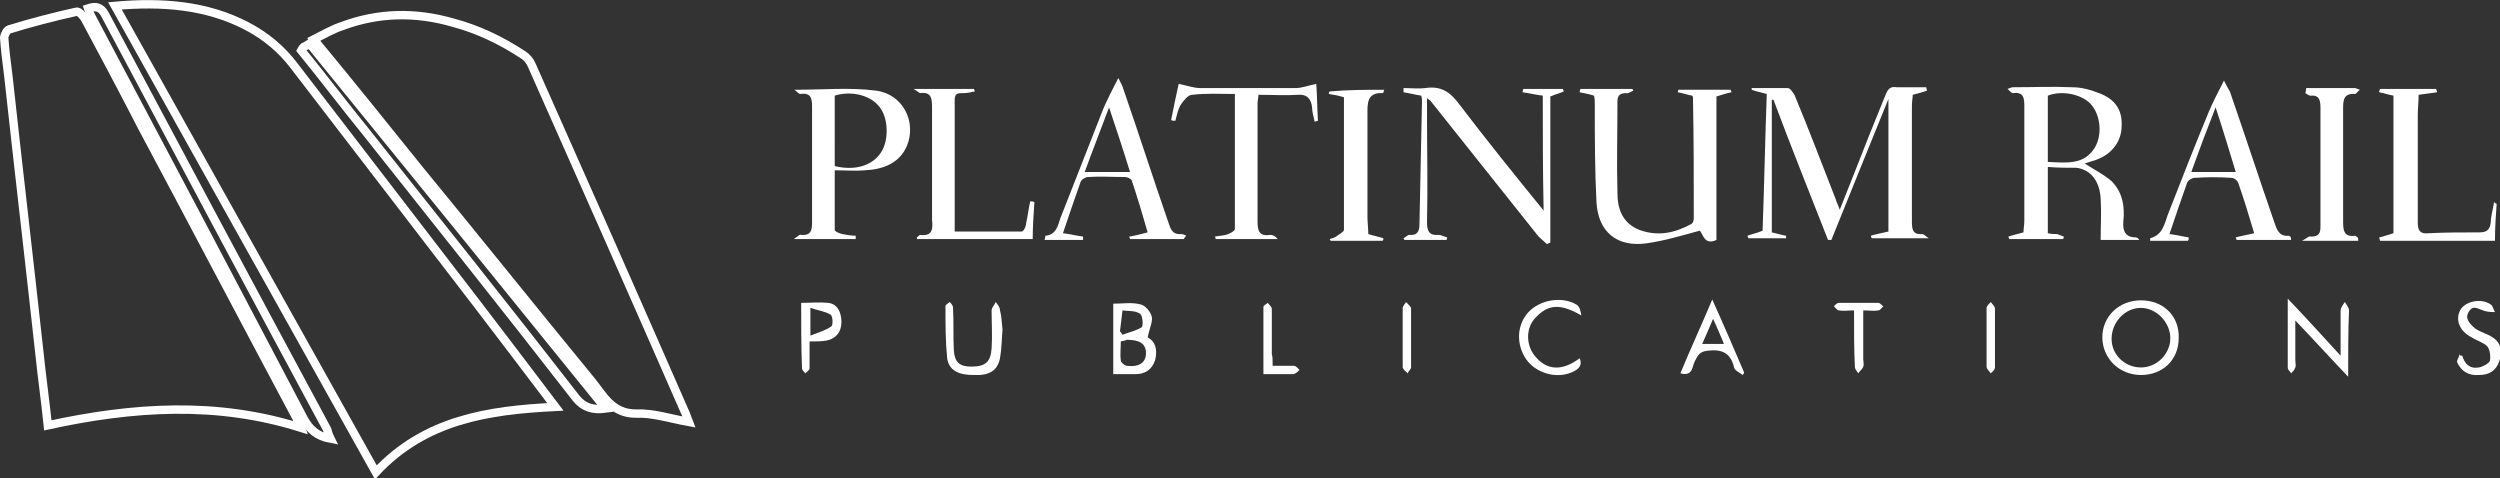
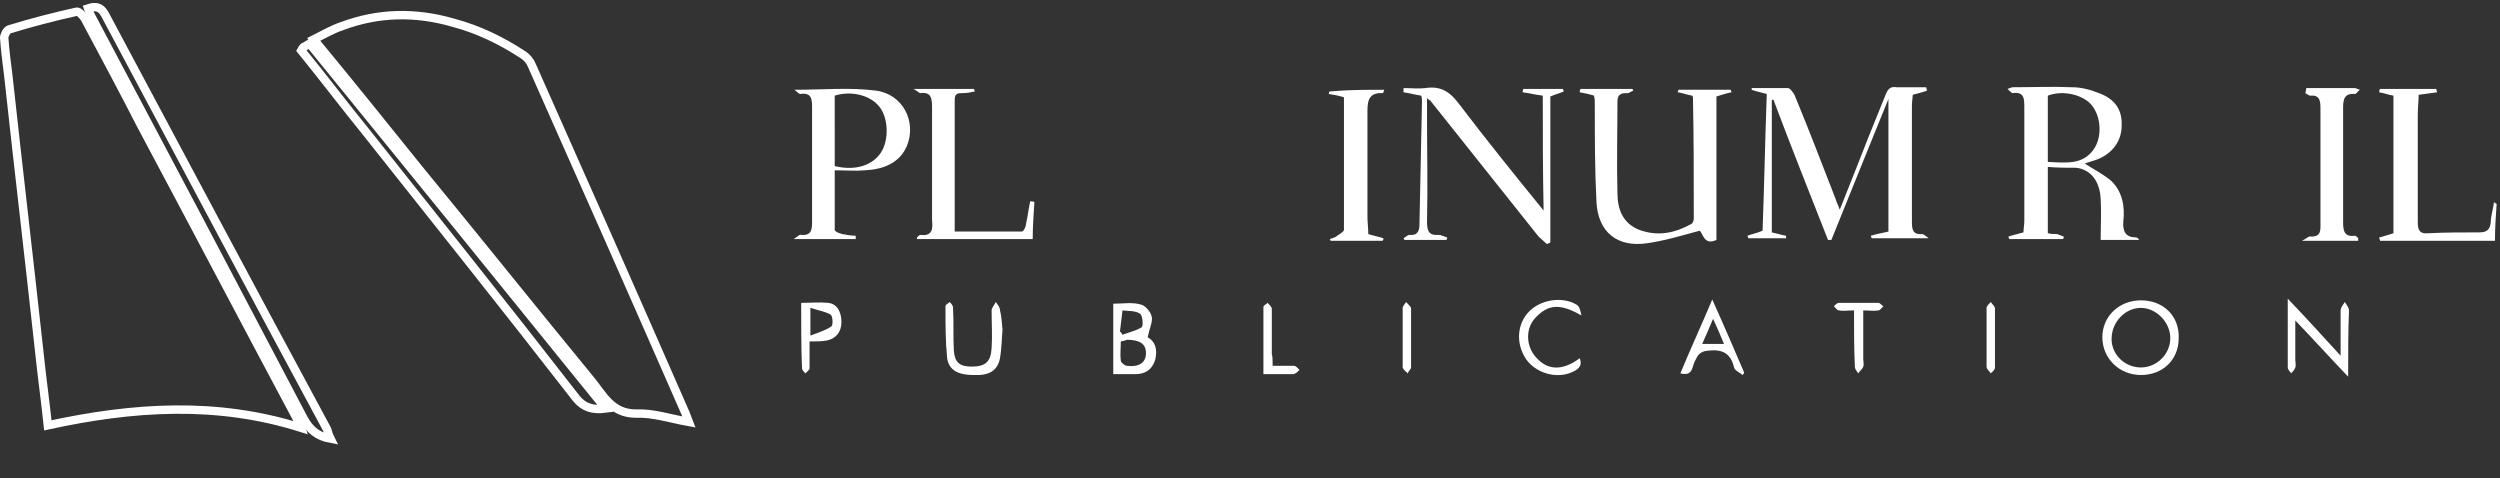
<svg xmlns="http://www.w3.org/2000/svg" version="1.1" id="Layer_1" x="0px" y="0px" viewBox="0 0 298 57" style="enable-background:new 0 0 298 57;" xml:space="preserve">
  <rect x="0" y="0" width="298" height="57" fill="#333333" stroke="none" />
  <style type="text/css">
	.st0{fill:none;stroke:#FFFFFF;stroke-miterlimit:10;}
	.st1{fill:#FFFFFF;}
</style>
-   <path class="st0" d="M13.7,0.7c5.6-0.5,10.9-0.1,15.7,2.4c2.3,1.2,4.2,2.8,5.7,4.8c7.3,9.5,14.6,19,21.9,28.5c3,3.9,6,7.9,9.2,12.1  c-8,0.4-15.5,1.5-21.4,7.8C34.4,37.7,24.1,19.3,13.7,0.7z" />
  <path class="st0" d="M35.9,51c-10.1-3.2-20.1-2.5-30.2-0.3c-0.3-2.9-0.7-5.7-1-8.6c-1.2-11-2.5-22-3.7-33C0.8,7.5,0.6,6,0.5,4.5  c0-0.3,0.3-0.9,0.6-1c2.6-0.8,5.3-1.5,8-2.1c0.3-0.1,0.8,0.5,1,0.8c2.3,4.3,4.6,8.6,6.8,12.9c6.3,11.8,12.5,23.6,18.8,35.4  C35.8,50.5,35.8,50.7,35.9,51z" />
  <path class="st0" d="M82.1,50.3c-2.2-0.4-4.3-1.1-6.3-1c-2.9,0-3.9-2.2-5.3-3.9C63.6,37,56.8,28.5,49.9,20.1  C45.8,15,41.7,9.9,37.4,4.7c1.2-0.6,2.2-1.2,3.4-1.6c4.3-1.6,8.7-1.7,13.2-0.4c3,0.8,5.7,2.1,8.3,3.8c0.5,0.3,0.9,0.8,1.1,1.3  c6.1,13.7,12.2,27.5,18.2,41.2C81.8,49.4,81.9,49.8,82.1,50.3z" />
  <path class="st1" d="M208.8,10.5c1.4,0,2.8,0,4.3,0c0.3,0,0.6,0.5,0.8,0.8c1.7,4.1,3.3,8.3,4.9,12.4c0.1,0.4,0.3,0.7,0.5,1.3  c1.2-3,2.3-5.8,3.4-8.6c0.7-1.7,1.4-3.5,2.1-5.2c0.3-0.7,0.6-0.9,1.3-0.8c1.2,0,2.4,0,3.5,0c0,0.1,0.1,0.3,0.1,0.4  c-0.5,0.2-1,0.3-1.7,0.5c0,0.3-0.1,0.8-0.1,1.3c0,4.6,0,9.2,0,13.7c0,0.9,0,1.7,1.2,1.6c0.2,0,0.4,0.2,0.8,0.5c-2.5,0-4.6,0-6.8,0  c0-0.1-0.1-0.2-0.1-0.3c0.6-0.2,1.3-0.3,2.1-0.5c0-5.1,0-10.3,0-15.8c-2.3,5.7-4.6,11.3-6.8,16.8c-0.1,0-0.3,0-0.4,0  c-2.2-5.6-4.4-11.1-6.5-16.7c-0.1,0-0.1,0-0.2,0c0,5.2,0,10.5,0,15.8c0.5,0.1,1.1,0.3,1.7,0.4c0,0.1,0,0.2,0,0.3c-1.5,0-3,0-4.5,0  c0-0.1-0.1-0.2-0.1-0.3c0.5-0.2,1.1-0.3,1.8-0.6c0.2-5.4,0.3-10.9,0.5-16.3c-0.7-0.2-1.3-0.3-1.8-0.5  C208.8,10.8,208.8,10.7,208.8,10.5z" />
  <path class="st1" d="M201.7,11.4c-0.6-0.1-1.1-0.3-1.7-0.4c0-0.1,0-0.2,0.1-0.3c2.1,0,4.1,0,6.2,0c0,0.1,0.1,0.2,0.1,0.3  c-0.6,0.1-1.1,0.3-1.8,0.5c0,5.7,0,11.4,0,17.1c-1.5,0.7-1.6-0.8-2-1.1c-2.2,0.6-4.2,1.2-6.3,1.5c-3.5,0.5-5.8-1.3-6-4.9  c-0.2-3.9-0.2-7.7-0.2-11.6c0-0.4,0-0.8-0.1-1.1c-0.6-0.2-1.2-0.3-1.7-0.4c0-0.1,0-0.2,0.1-0.4c2.1,0,4.2,0,6.2,0  c0,0.1,0.1,0.2,0.1,0.2c-0.3,0.1-0.6,0.4-0.9,0.3c-0.8,0-1,0.4-1,1c0,3.6-0.1,7.3,0,10.9c0,1.9,0.6,3.6,2.6,4.4  c2.2,0.8,4.2,0.4,6.2-0.7c0.2-0.1,0.3-0.4,0.3-0.7c0-4.8,0-9.6-0.1-14.5C201.8,11.5,201.7,11.5,201.7,11.4z" />
  <path class="st1" d="M244.1,19.9c0,2.8,0,5.3,0,7.9c0.4,0.1,0.8,0.1,1.1,0.1c0.3,0.1,0.5,0.2,0.8,0.3c0,0.1,0,0.2-0.1,0.3  c-2.1,0-4.3,0-6.4,0c0-0.1-0.1-0.2-0.1-0.3c0.6-0.2,1.1-0.3,1.8-0.5c0-0.4,0.1-0.9,0.1-1.4c0-4.5,0-9,0-13.5c0-1,0-1.9-1.4-1.7  c-0.1,0-0.3-0.2-0.6-0.5c0.3-0.1,0.5-0.2,0.6-0.2c2.4,0,4.7-0.1,7.1,0c1.1,0,2.2,0.3,3.2,0.7c1.9,0.7,2.8,2,2.7,3.9  c0,1.8-1.1,3.3-2.9,4c-0.5,0.2-1,0.3-1.5,0.5c1.1,0.7,2.3,1.3,3.2,2.1c1.3,1.3,1.6,3,1.4,4.8c-0.1,1.2,0.3,1.9,1.5,1.9  c0.1,0,0.3,0.1,0.4,0.3c-1.5,0-2.9,0-4.6,0c0-1.7,0.1-3.3,0-4.9c-0.1-2.1-1.2-3.5-2.9-3.7C246.5,20,245.3,20,244.1,19.9z   M244.1,19.3c2.2,0.1,4.3,0.4,5.6-1.7c0.9-1.5,0.7-3.8-0.4-5.1c-1-1.2-3.4-1.8-5.2-1.1C244.1,13.9,244.1,16.6,244.1,19.3z" />
  <path class="st0" d="M39.4,52.3c-1.6-0.3-2.5-1.1-3.2-2.4c-8.4-16-16.9-32.1-25.4-48.1c-0.1-0.2-0.2-0.5-0.3-0.8  c0.9-0.3,1.5-0.2,2,0.7c8.8,16.5,17.6,33,26.5,49.5C39.1,51.6,39.2,51.9,39.4,52.3z" />
  <path class="st0" d="M35.9,6c0.1-0.2,0.2-0.3,0.3-0.4c0.2-0.1,0.4-0.2,0.7-0.4c11.8,14.5,23.5,28.9,35.3,43.5  c-1.5,0.2-2.6-0.1-3.5-1.2C60.4,36.8,52,26.3,43.6,15.7C41,12.5,38.5,9.2,35.9,6z" />
  <path class="st1" d="M183.9,11.4c-0.9-0.1-1.6-0.3-2.4-0.4c0-0.1,0-0.3,0.1-0.4c1.6,0,3.2,0,4.7,0c0,0.1,0.1,0.2,0.1,0.3  c-0.4,0.2-0.9,0.3-1.6,0.6c0,5.7,0,11.6,0,17.4c-0.1,0.1-0.3,0.1-0.4,0.2c-0.3-0.3-0.7-0.6-1-0.9c-4.3-5.4-8.6-10.8-12.9-16.2  c-0.1-0.1-0.2-0.1-0.4-0.3c0,0.8,0,1.4,0,2.1c0,4.2,0.1,8.4,0,12.7c0,1.1,0.3,1.6,1.4,1.5c0.3,0,0.6,0.2,1,0.3c0,0.1,0,0.2-0.1,0.3  c-1.7,0-3.4,0-5,0c0-0.1-0.1-0.1-0.1-0.2c0.2-0.1,0.5-0.4,0.7-0.4c1,0.1,1.2-0.5,1.2-1.3c0.1-4.9,0.2-9.7,0.3-14.6  c0-0.2,0-0.5-0.1-0.7c-0.7-0.1-1.4-0.3-2.1-0.4c0-0.2,0-0.3,0-0.5c0.9,0,1.8,0.1,2.6,0c1.9-0.3,3,0.5,4.1,2c3.2,4.2,6.5,8.3,10,12.6  C183.9,20.4,183.9,15.9,183.9,11.4z" />
  <path class="st1" d="M94.7,10.7c3.4,0,6.6-0.3,9.7,0.1c3.2,0.4,4.9,3.7,3.7,6.6c-0.9,2.1-2.9,2.8-5,2.9c-1.1,0.1-2.3,0-3.6,0  c0,2.5,0,4.8,0,7.1c0,0.2,0.5,0.4,0.9,0.5c0.5,0.1,1.1,0.2,1.6,0.2c0,0.1,0,0.3,0,0.4c-2.3,0-4.7,0-7.4,0c0.5-0.3,0.7-0.6,0.9-0.5  c1.2,0.1,1.3-0.6,1.3-1.5c0-4.5,0-9.1,0-13.6c0-1,0-1.9-1.4-1.7C95.2,11.2,95.1,11,94.7,10.7z M99.5,19.8c2.5,0.6,4.5-0.1,5.5-1.6  c1-1.5,0.9-4.2-0.2-5.5c-1.1-1.4-3.4-1.9-5.3-1.3C99.5,14.1,99.5,17,99.5,19.8z" />
-   <path class="st1" d="M139.6,14.3c0.3-1.5,0.6-3,0.9-4.3c1,0.2,1.8,0.5,2.6,0.5c3.8,0,7.5,0,11.3,0c0.8,0,1.5-0.3,2.5-0.5  c0.1,1.3,0.1,2.8,0.2,4.4c-0.1,0-0.3,0.1-0.4,0.1c-0.1-0.6-0.3-1.1-0.3-1.7c-0.1-1-0.6-1.6-1.7-1.5c-1.5,0.1-3,0-4.7,0  c0,0.4-0.1,0.7-0.1,1c0,4.7,0,9.4,0,14.1c0,1.1,0.2,1.8,1.5,1.6c0.3,0,0.6,0.1,0.9,0.5c-2.5,0-4.9,0-7.4,0c0-0.1,0-0.2-0.1-0.3  c0.5-0.1,1.1-0.1,1.6-0.3c0.3-0.1,0.8-0.4,0.8-0.6c0-5.3,0-10.7,0-16.1c-1.7,0-3.4-0.1-5.1,0.1c-0.5,0-1,0.7-1.3,1.1  c-0.4,0.6-0.5,1.3-0.7,2C139.9,14.4,139.7,14.4,139.6,14.3z" />
-   <path class="st1" d="M273.1,28.6c-2.2,0-4.3,0-6.5,0c0-0.1-0.1-0.2-0.1-0.3c0.7-0.2,1.4-0.3,2.2-0.5c-0.6-2-1.2-4-1.9-6  c-0.1-0.3-0.5-0.6-0.8-0.6c-1.5-0.1-3-0.1-4.4,0c-0.3,0-0.8,0.3-0.9,0.6c-0.7,2-1.4,4-2.1,6.1c0.9,0.1,1.6,0.3,2.3,0.4  c0,0.1,0,0.3-0.1,0.4c-1.5,0-3,0-4.5,0c0-0.1,0-0.3,0-0.3c1.5-0.4,1.7-1.7,2.1-2.8c1.6-4.1,3.2-8.2,4.9-12.3  c0.5-1.2,1.1-2.3,1.8-3.7c0.3,0.6,0.5,1,0.7,1.3c1.8,5.2,3.5,10.4,5.3,15.6c0.3,0.8,0.5,1.7,1.7,1.6c0.1,0,0.1,0.1,0.2,0.1  C273.1,28.3,273.1,28.4,273.1,28.6z M264.1,12.8c-1.1,2.8-2,5.2-2.9,7.7c1.9,0,3.5,0,5.3,0C265.7,17.9,265,15.5,264.1,12.8z" />
-   <path class="st1" d="M129.1,28.6c-1.5,0-3,0-4.6,0c0.1-0.2,0.1-0.5,0.1-0.5c1.3-0.1,1.5-1.2,1.8-2.1c1.7-4.3,3.4-8.7,5.1-13  c0.5-1.2,1.1-2.3,1.8-3.7c0.3,0.6,0.5,0.9,0.6,1.3c1.8,5.2,3.5,10.5,5.3,15.7c0.3,0.8,0.4,1.7,1.6,1.6c0.2,0,0.4,0.1,0.6,0.2  c-0.1,0.1-0.2,0.2-0.3,0.4c-2.1,0-4.3,0-6.4,0c0-0.1-0.1-0.2-0.1-0.3c0.7-0.1,1.4-0.3,2.2-0.5c-0.6-2.1-1.2-4.1-1.9-6.2  c-0.1-0.2-0.5-0.4-0.8-0.4c-1.5,0-3-0.1-4.4,0c-0.3,0-0.8,0.3-0.9,0.6c-0.7,2-1.4,4-2.1,6.1c0.9,0.1,1.6,0.3,2.4,0.4  C129.1,28.3,129.1,28.5,129.1,28.6z M132.2,12.8c-1,2.7-2,5.2-2.9,7.7c1.9,0,3.5,0,5.4,0C133.9,17.9,133.1,15.5,132.2,12.8z" />
  <path class="st1" d="M109.3,28.3c0.1-0.1,0.3-0.3,0.4-0.3c1.5,0.2,1.5-0.8,1.4-1.8c0-4.4,0-8.8,0-13.3c0-1,0-2-1.4-1.8  c-0.1,0-0.3-0.2-0.8-0.5c2.6,0,4.9,0,7.2,0c0,0.1,0.1,0.2,0.1,0.3c-0.5,0.1-0.9,0.2-1.4,0.2c-0.6,0-1,0-1,0.8c0,5.2,0,10.4,0,15.7  c2.7,0,5.3,0,8,0c0.2,0,0.5-0.6,0.5-0.9c0.2-0.9,0.3-1.8,0.5-2.7c0.2,0,0.4,0,0.5,0.1c-0.1,1.5-0.2,2.9-0.2,4.4c-4.7,0-9.2,0-13.8,0  C109.3,28.5,109.3,28.4,109.3,28.3z" />
  <path class="st1" d="M297.6,24.3c-0.1,1.4-0.2,2.9-0.2,4.4c-4.6,0-9.2,0-13.7,0c0-0.1-0.1-0.3-0.1-0.4c0.5-0.1,1-0.3,1.7-0.5  c0-5.4,0-10.8,0-16.4c-0.6-0.1-1.1-0.3-1.7-0.4c0-0.1,0-0.2,0.1-0.4c2.2,0,4.5,0,6.7,0c0,0.1,0.1,0.3,0.1,0.4  c-0.7,0.1-1.4,0.2-2.2,0.3c0,0.8-0.1,1.6-0.1,2.4c0,4.3,0,8.6,0,12.9c0,1,0.4,1.3,1.3,1.2c2-0.1,4-0.1,6-0.1c0.8,0,1.3-0.2,1.4-1.2  c0-0.8,0.3-1.6,0.4-2.5C297.3,24.2,297.4,24.2,297.6,24.3z" />
  <path class="st1" d="M165,10.7c-0.1,0.3-0.1,0.4-0.2,0.4c-1.9-0.1-1.8,1.3-1.8,2.6c0,4,0,8,0,12.1c0,0.7,0.1,1.4,0.1,2.1  c0.6,0.2,1.2,0.3,1.8,0.5c0,0.1,0,0.2-0.1,0.3c-2.1,0-4.1,0-6.2,0c0-0.1-0.1-0.2-0.1-0.2c0.3-0.1,0.7-0.2,0.9-0.4  c0.3-0.2,0.8-0.5,0.8-0.7c0-5.3,0-10.5,0-15.8c-0.6-0.2-1.2-0.3-1.8-0.4c0-0.1,0-0.2,0.1-0.3C160.8,10.7,162.8,10.7,165,10.7z" />
  <path class="st1" d="M274.9,10.5c1.9,0,3.9,0,5.8,0c0.1,0,0.3,0.1,0.6,0.2c-0.3,0.2-0.4,0.5-0.6,0.5c-1.3-0.1-1.4,0.7-1.4,1.7  c0,4.5,0,8.9,0,13.4c0,1,0,2,1.4,1.8c0.1,0,0.2,0.1,0.3,0.2c0.1,0,0.1,0.1,0.1,0.4c-2.1,0-4.2,0-6.7,0c0.6-0.3,0.8-0.6,1.1-0.5  c0.9,0,1.1-0.4,1.1-1.2c0-4.7,0-9.4,0-14.1c0-0.9-0.1-1.6-1.2-1.5c-0.2,0-0.4-0.2-0.6-0.3C274.9,10.7,274.9,10.6,274.9,10.5z" />
  <path class="st1" d="M255.2,44.7c-2.6,0-4.6-2-4.6-4.5c0-2.5,2-4.4,4.6-4.4c2.7,0,4.6,1.9,4.5,4.5C259.7,42.9,257.8,44.7,255.2,44.7  z M255.2,43.8c1.9,0,3.5-1.6,3.5-3.5c0-1.9-1.7-3.6-3.5-3.6c-1.9,0-3.5,1.7-3.5,3.7C251.7,42.3,253.3,43.8,255.2,43.8z" />
  <path class="st1" d="M279.9,44.9c-2.2-2.3-4.1-4.4-6.3-6.7c0,1.8,0,3.3,0,4.7c0,0.3,0.1,0.7,0,0.9c-0.1,0.3-0.3,0.5-0.5,0.7  c-0.1-0.2-0.4-0.4-0.4-0.7c0-2.6,0-5.2,0-8.2c2.2,2.3,4.1,4.4,6.3,6.8c0-2,0-3.7,0-5.4c0-0.3,0.3-0.7,0.5-1c0.2,0.3,0.5,0.7,0.5,1  C279.9,39.5,279.9,42,279.9,44.9z" />
  <path class="st1" d="M136.8,40.2c0.9,0.5,1.2,1.4,0.9,2.7c-0.4,1.2-1.2,1.7-2.4,1.7c-0.8,0-1.7,0-2.6,0c0-2.8,0-5.6,0-8.4  c1.1,0,2.3-0.2,3.3,0.1c0.5,0.1,1.2,0.9,1.3,1.5C137.4,38.4,137,39.2,136.8,40.2z M133.6,40.7c0,0.8-0.1,1.6,0,2.3  c0,0.2,0.5,0.6,0.7,0.6c1.5,0.2,2.3-0.4,2.3-1.5c0-1.1-0.7-1.6-2.3-1.6C134.2,40.6,134,40.6,133.6,40.7z M133.5,39.5  c0.1,0.1,0.2,0.2,0.3,0.4c0.8-0.3,1.7-0.5,2.3-0.9c0.2-0.2,0.1-1.4-0.2-1.6c-0.6-0.4-1.4-0.3-2.1-0.4  C133.7,37.8,133.6,38.7,133.5,39.5z" />
  <path class="st1" d="M119.5,39.3c-0.1,1.1-0.1,2.3-0.3,3.4c-0.3,1.5-1.3,2.1-3.2,2c-1.8,0-2.9-0.6-3.1-2c-0.2-2-0.2-4.1-0.2-6.2  c0-0.2,0.3-0.3,0.5-0.5c0.2,0.2,0.4,0.4,0.4,0.7c0.1,1.7,0,3.4,0.1,5.1c0.1,1.4,0.7,1.9,2.1,1.9c1.7,0,2.3-0.6,2.4-2.2  c0.1-1.5,0-3,0-4.5c0-0.3,0.3-0.6,0.5-1c0.2,0.3,0.5,0.6,0.5,1C119.4,37.7,119.4,38.5,119.5,39.3C119.4,39.3,119.4,39.3,119.5,39.3z  " />
  <path class="st1" d="M188.3,42.7c0.4,1-0.3,1.4-1,1.7c-1.9,0.8-4.3,0-5.4-1.6c-1.2-1.8-1.1-4.1,0.3-5.6c1.4-1.5,4-1.9,5.7-0.9  c0.4,0.2,0.5,0.8,0.6,1.3c-2.6-1.5-4-1.3-5.5,0.3c-1.2,1.3-1.1,3.4,0.1,4.7C184.5,44.2,186.3,44.2,188.3,42.7z" />
  <path class="st1" d="M207.7,44.7c-0.3-0.3-0.9-0.5-1-0.9c-0.4-1.7-1.4-2.2-3.1-2c-1,0.1-1.2,0.5-1.6,1.3c-0.3,0.6-0.2,1.8-1.7,1.4  c1.2-2.9,2.5-5.7,3.8-8.8c1.4,3.1,2.6,5.9,3.8,8.7C207.9,44.5,207.8,44.6,207.7,44.7z M204.2,38c-0.5,1.2-0.9,2.1-1.3,3  c0.9,0,1.7,0,2.6,0C205.1,40,204.7,39.1,204.2,38z" />
-   <path class="st1" d="M293.5,42.4c0.3,1,0.9,1.6,2,1.4c0.5-0.1,1.2-0.5,1.3-0.8c0.1-0.5,0-1.3-0.3-1.7c-0.5-0.5-1.3-0.7-1.9-1.1  c-1.4-0.7-2-2.1-1.3-3.3c0.6-1,2.5-1.4,3.6-0.6c0.3,0.2,0.3,0.6,0.5,0.9c-0.4,0-0.7,0-1.1-0.1c-0.5-0.1-1.1-0.5-1.5-0.4  c-0.4,0.1-0.8,0.8-0.7,1.2c0.1,0.5,0.6,1,1,1.3c0.6,0.4,1.4,0.6,2,1c1.1,0.7,1.2,1.8,0.8,2.9c-0.4,1.1-1.2,1.6-2.4,1.6  c-1.2,0.1-2.1-0.4-2.6-1.5c-0.1-0.2,0.2-0.6,0.3-1C293.2,42.4,293.3,42.4,293.5,42.4z" />
  <path class="st1" d="M95.5,36.1c1.2,0,2.2-0.1,3.2,0c1.1,0.1,1.6,1.1,1.6,2.3c0,1.2-0.7,2-1.8,2.2c-0.6,0.1-1.3,0.1-2,0.1  c0,1.1,0,2.2,0,3.2c0,0.2-0.3,0.4-0.5,0.6c-0.2-0.2-0.4-0.4-0.4-0.6C95.5,41.4,95.5,38.8,95.5,36.1z M96.6,40c1-0.4,1.8-0.6,2.5-1.1  c0.2-0.1,0.2-1.2-0.1-1.4c-0.7-0.4-1.5-0.5-2.4-0.8C96.6,38,96.6,38.8,96.6,40z" />
  <path class="st1" d="M151.7,43.6c1,0,1.7,0,2.5,0c0.3,0,0.5,0.3,0.7,0.5c-0.2,0.2-0.4,0.4-0.7,0.5c-1.2,0-2.3,0-3.6,0  c0-2.7,0-5.4,0-8c0-0.2,0.3-0.3,0.5-0.5c0.2,0.2,0.5,0.5,0.5,0.7c0,1.8,0,3.6,0,5.4C151.7,42.5,151.7,43,151.7,43.6z" />
  <path class="st1" d="M221,37c-0.7,0-1.3,0.1-1.8,0c-0.2,0-0.4-0.3-0.6-0.5c0.2-0.2,0.4-0.4,0.6-0.4c1.6,0,3.1,0,4.7,0  c0.2,0,0.4,0.3,0.6,0.4c-0.2,0.2-0.4,0.5-0.6,0.5c-0.5,0.1-1.1,0-1.8,0c0,2,0,3.9,0,5.8c0,0.3,0.1,0.7,0,0.9  c-0.1,0.3-0.4,0.5-0.6,0.8c-0.2-0.3-0.4-0.5-0.4-0.8C221,41.6,221,39.4,221,37z" />
  <path class="st1" d="M167.2,40.2c0-1.2,0-2.3,0-3.5c0-0.2,0.3-0.5,0.4-0.7c0.2,0.2,0.5,0.5,0.6,0.7c0,2.4,0,4.8,0,7.1  c0,0.2-0.3,0.4-0.4,0.7c-0.2-0.2-0.5-0.4-0.6-0.7C167.2,42.6,167.2,41.4,167.2,40.2z" />
  <path class="st1" d="M237.8,40.4c0,1.1,0,2.3,0,3.4c0,0.3-0.3,0.5-0.5,0.7c-0.2-0.3-0.5-0.5-0.5-0.8c0-2.3,0-4.7,0-7  c0-0.2,0.3-0.5,0.5-0.7c0.2,0.3,0.5,0.5,0.5,0.8C237.8,38,237.8,39.2,237.8,40.4z" />
</svg>